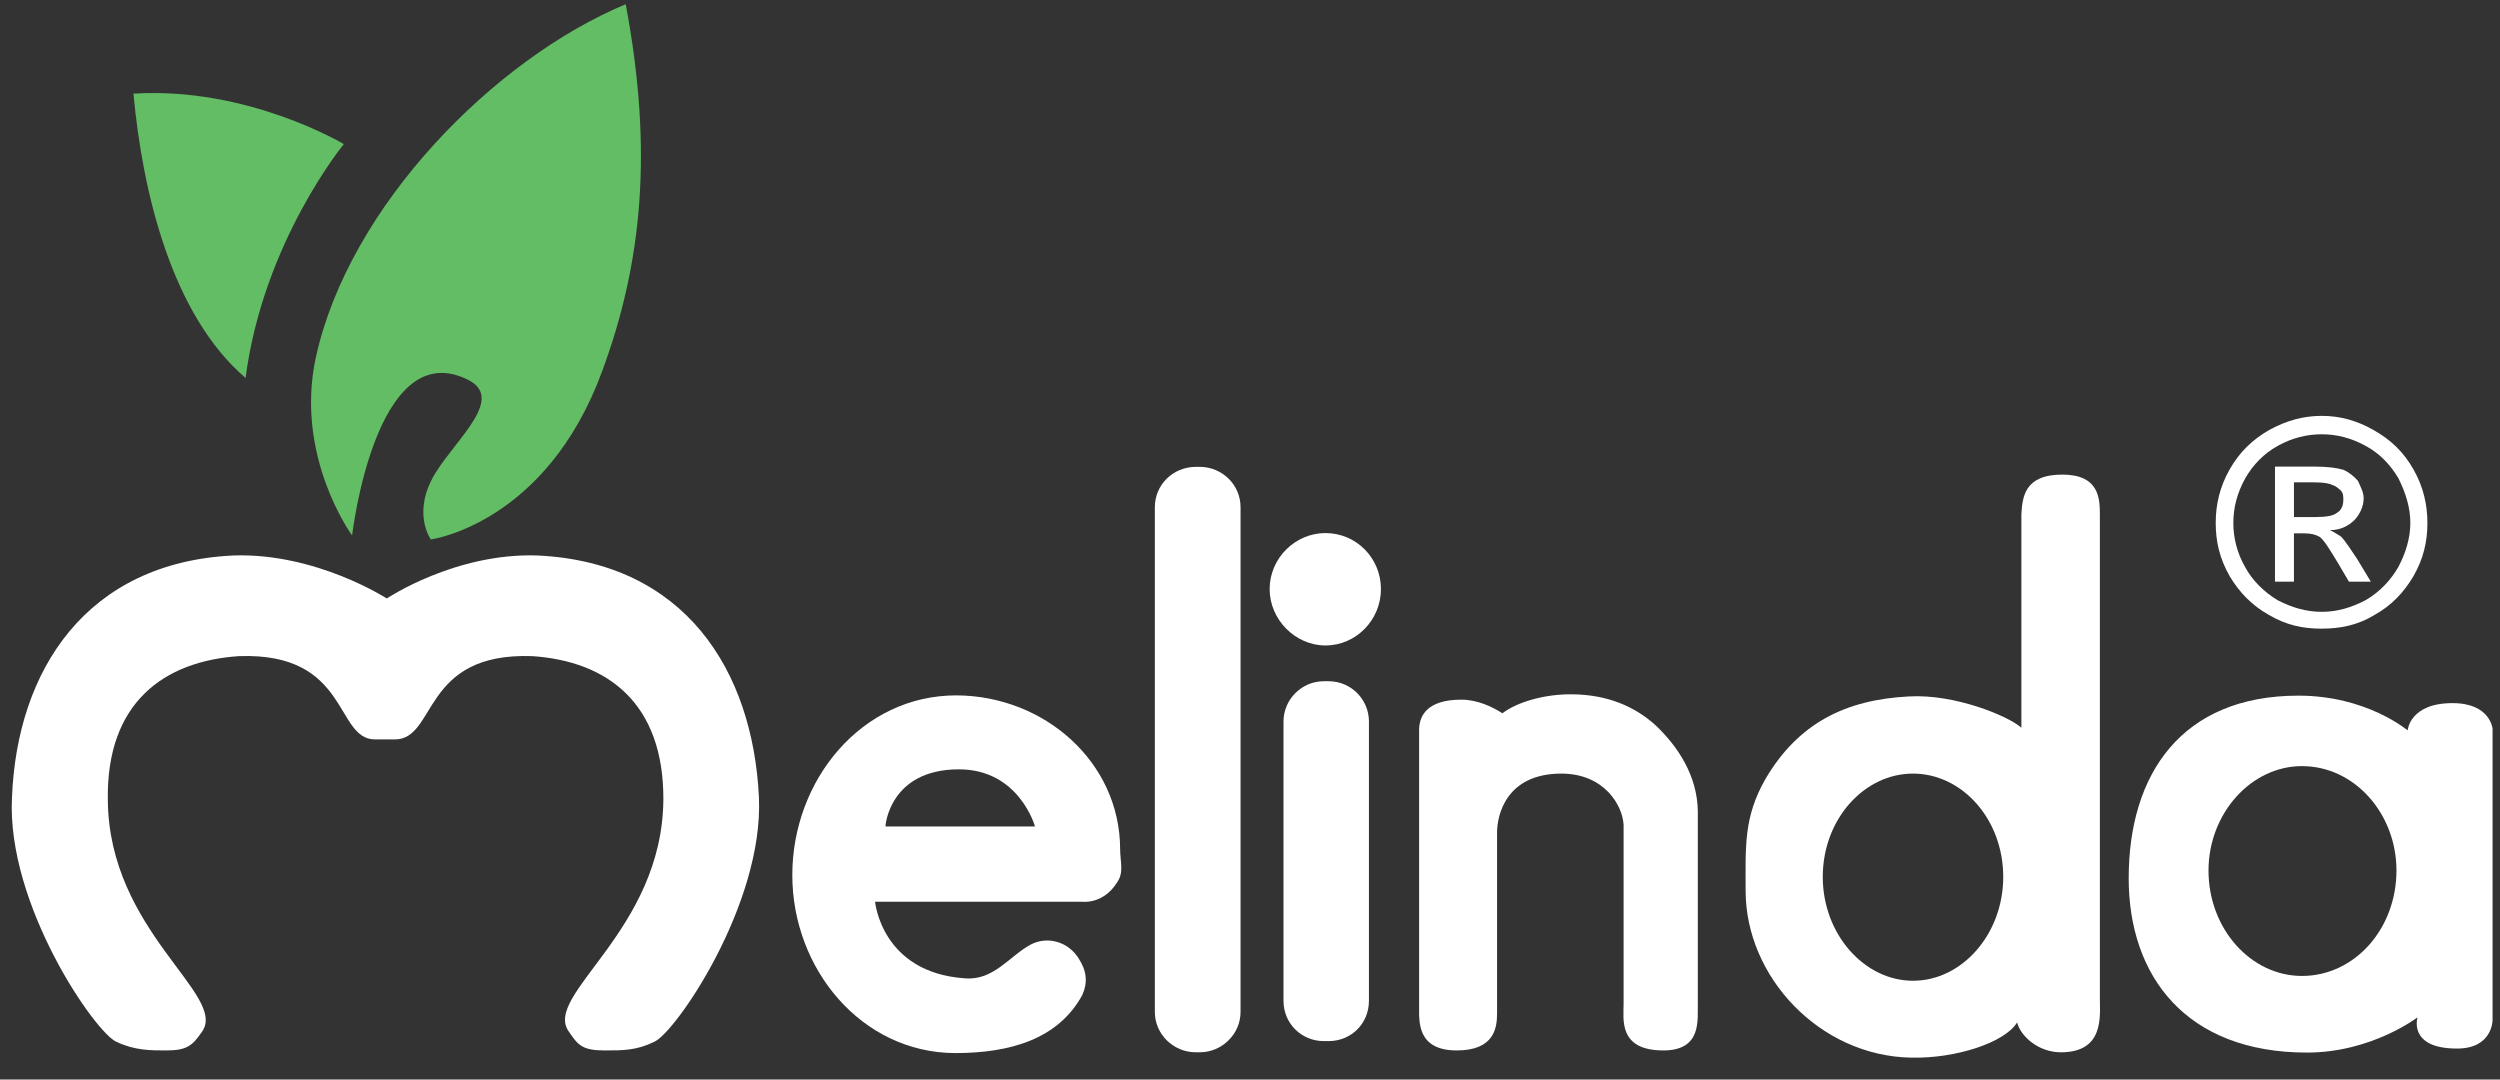
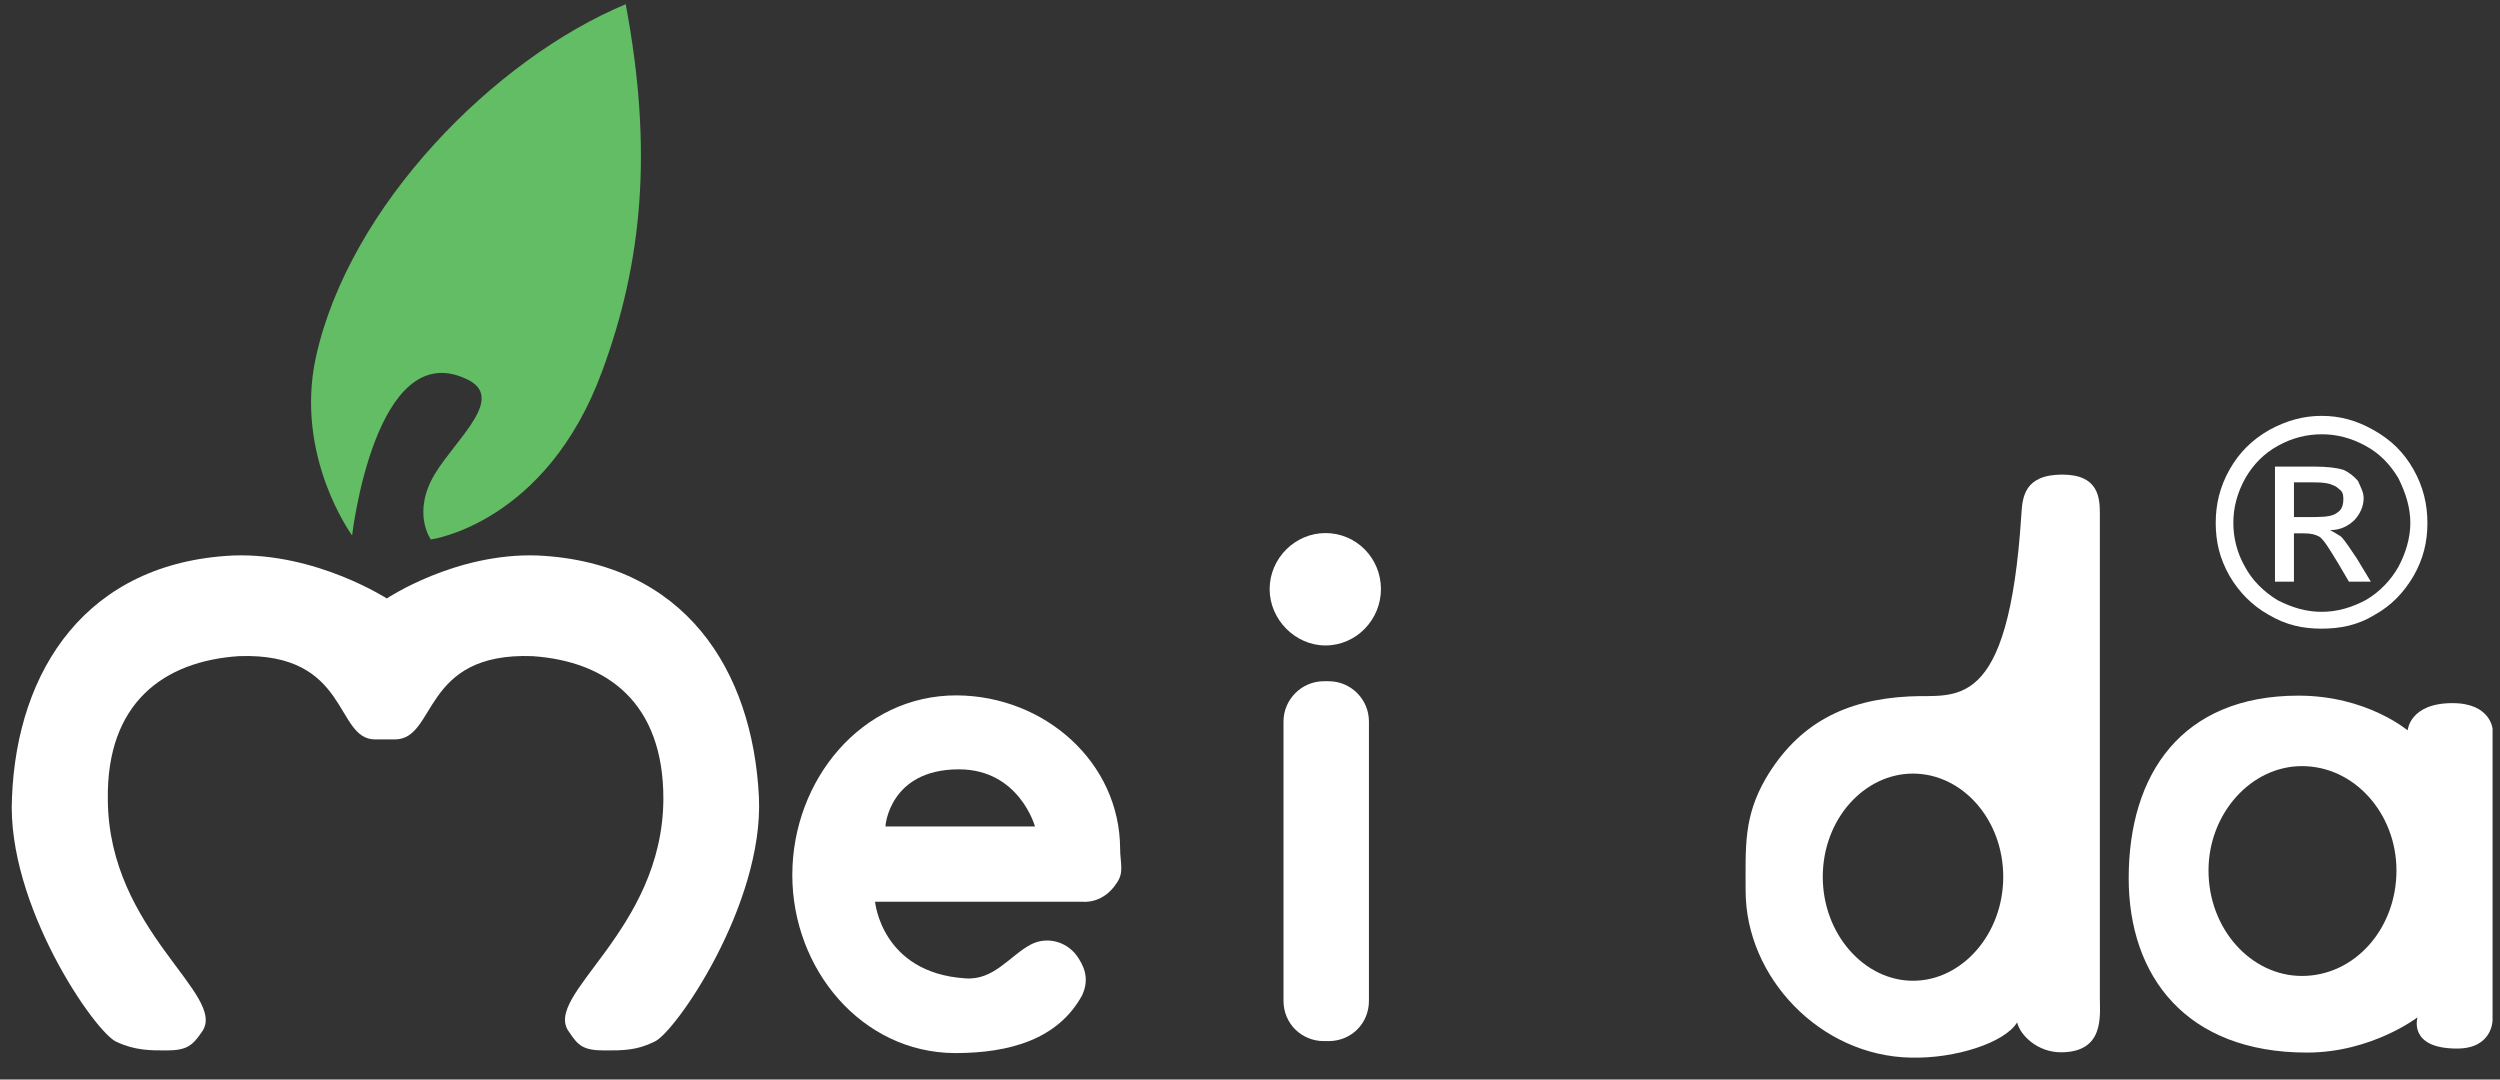
<svg xmlns="http://www.w3.org/2000/svg" width="132" height="57" viewBox="0 0 132 57" fill="none">
  <rect x="0" y="0" width="132" height="57" fill="#333333" stroke="none" />
  <path fill-rule="evenodd" clip-rule="evenodd" d="M19.803 39.041C17.66 39.041 18.478 34.432 12.614 34.644C8.625 34.912 5.623 37.125 5.693 42.199C5.721 49.19 12.078 52.545 10.655 54.49C10.161 55.209 9.865 55.463 8.78 55.463C7.934 55.463 7.116 55.463 6.158 55.012C5.058 54.574 0.336 47.767 0.633 42.1C0.9 35.362 4.58 29.696 12.318 29.33C16.673 29.175 20.422 31.599 20.422 31.599C20.422 31.599 24.045 29.175 28.387 29.33C36.139 29.696 39.747 35.362 40.072 42.1C40.325 47.767 35.632 54.574 34.532 55.012C33.616 55.463 32.897 55.463 31.938 55.463C30.782 55.463 30.529 55.209 30.05 54.49C28.584 52.545 34.983 49.191 35.026 42.199C35.04 37.124 32.08 34.912 28.105 34.644C22.241 34.432 23.072 39.041 20.846 39.041" fill="white" />
-   <path fill-rule="evenodd" clip-rule="evenodd" d="M60.976 53.433C60.976 54.589 61.934 55.561 63.147 55.561H63.344C64.529 55.561 65.501 54.589 65.501 53.433V26.779C65.501 25.595 64.529 24.65 63.344 24.65H63.147C61.935 24.65 60.976 25.595 60.976 26.779V53.433Z" fill="white" />
  <path fill-rule="evenodd" clip-rule="evenodd" d="M67.769 52.841C67.769 54.053 68.728 54.97 69.898 54.97H70.151C71.335 54.97 72.28 54.053 72.28 52.841V38.098C72.28 36.928 71.335 35.969 70.151 35.969H69.898C68.728 35.969 67.769 36.928 67.769 38.098V52.841Z" fill="white" />
  <path fill-rule="evenodd" clip-rule="evenodd" d="M67.037 31.105C67.037 29.471 68.39 28.146 69.983 28.146C71.618 28.146 72.914 29.471 72.914 31.105C72.914 32.713 71.618 34.08 69.983 34.08C68.39 34.08 67.037 32.713 67.037 31.105Z" fill="white" />
-   <path fill-rule="evenodd" clip-rule="evenodd" d="M74.929 53.179C74.929 53.954 74.831 55.463 76.917 55.463C78.904 55.463 79.045 54.265 79.045 53.504V43.961C79.045 43.016 79.538 40.846 82.442 40.846C84.711 40.846 85.684 42.538 85.726 43.567V53.024C85.726 53.814 85.444 55.463 87.826 55.463C89.884 55.463 89.617 53.814 89.645 53.024V42.833C89.617 40.931 88.573 39.409 87.46 38.337C86.347 37.308 84.895 36.688 83.063 36.66C81.569 36.632 80.103 37.069 79.328 37.66C78.82 37.337 78.031 36.942 77.157 36.942C75.31 36.942 74.929 37.83 74.929 38.549V53.179Z" fill="white" />
  <path fill-rule="evenodd" clip-rule="evenodd" d="M122.586 21.958C123.545 21.958 124.433 22.198 125.321 22.705C126.251 23.227 126.928 23.889 127.434 24.791C127.956 25.708 128.167 26.651 128.167 27.61C128.167 28.611 127.956 29.499 127.434 30.415C126.927 31.274 126.278 31.965 125.39 32.459C124.502 33.008 123.572 33.193 122.585 33.193C121.585 33.193 120.711 33.009 119.781 32.459C118.907 31.966 118.231 31.275 117.723 30.415C117.202 29.498 116.99 28.611 116.99 27.61C116.99 26.652 117.201 25.708 117.723 24.791C118.231 23.889 118.907 23.227 119.809 22.705C120.74 22.198 121.628 21.958 122.586 21.958ZM122.586 22.93C121.811 22.93 121.036 23.114 120.275 23.537C119.528 23.946 118.964 24.538 118.555 25.244C118.118 26.032 117.92 26.808 117.92 27.611C117.92 28.4 118.118 29.203 118.541 29.937C118.907 30.628 119.527 31.248 120.246 31.684C121.007 32.079 121.768 32.305 122.585 32.305C123.403 32.305 124.164 32.079 124.912 31.684C125.659 31.248 126.237 30.628 126.632 29.937C127.025 29.203 127.266 28.4 127.266 27.611C127.266 26.808 127.026 26.032 126.632 25.244C126.209 24.538 125.659 23.947 124.897 23.537C124.123 23.114 123.362 22.93 122.586 22.93ZM120.119 30.712V24.636H122.192C122.897 24.636 123.404 24.706 123.728 24.805C124.025 24.932 124.32 25.172 124.504 25.397C124.645 25.722 124.8 25.99 124.8 26.299C124.8 26.751 124.602 27.145 124.32 27.455C123.996 27.765 123.587 27.991 123.023 27.991C123.263 28.103 123.404 28.216 123.587 28.316C123.841 28.555 124.094 28.992 124.448 29.499L125.18 30.712H124.024L123.46 29.753C123.023 29.034 122.713 28.513 122.473 28.343C122.247 28.216 122.008 28.16 121.628 28.16H121.12V30.712H120.119ZM121.121 27.3H122.248C122.855 27.3 123.235 27.23 123.432 27.047C123.644 26.92 123.728 26.652 123.728 26.384C123.728 26.214 123.728 26.031 123.587 25.891C123.46 25.792 123.362 25.679 123.193 25.623C122.995 25.524 122.713 25.468 122.192 25.468H121.121V27.3Z" fill="white" />
  <path fill-rule="evenodd" clip-rule="evenodd" d="M116.609 45.963C116.609 42.96 118.85 40.451 121.543 40.451C124.319 40.451 126.533 42.96 126.533 45.963C126.533 49.049 124.319 51.53 121.543 51.53C118.851 51.53 116.609 49.049 116.609 45.963ZM129.493 37.125C127.224 37.125 127.125 38.563 127.125 38.563C127.111 38.563 124.969 36.73 121.36 36.73C115.187 36.73 112.395 40.874 112.395 46.372C112.395 51.53 115.412 55.576 121.811 55.576C125.222 55.576 127.646 53.715 127.646 53.715C127.646 53.715 127.125 55.364 129.732 55.364C131.607 55.364 131.607 53.87 131.607 53.87V38.477C131.607 38.477 131.495 37.125 129.493 37.125Z" fill="white" />
  <path fill-rule="evenodd" clip-rule="evenodd" d="M54.647 43.636H46.754C46.739 43.636 46.951 40.621 50.63 40.621C53.816 40.621 54.647 43.636 54.647 43.636ZM54.407 49.881C55.337 49.387 56.437 49.753 56.958 50.614C57.367 51.248 57.452 51.854 57.141 52.545C55.858 54.885 53.308 55.603 50.417 55.603C45.484 55.576 41.834 51.163 41.834 46.202C41.834 41.185 45.499 36.702 50.516 36.716C55.154 36.744 59.129 40.24 59.143 44.821C59.143 45.54 59.368 46.061 58.96 46.625C58.226 47.767 57.141 47.611 57.141 47.611H46.203C46.203 47.611 46.541 51.361 50.953 51.656C52.462 51.784 53.308 50.473 54.407 49.881Z" fill="white" />
-   <path fill-rule="evenodd" clip-rule="evenodd" d="M96.242 46.3C96.242 43.255 98.427 40.846 101.006 40.846C103.6 40.846 105.771 43.256 105.771 46.3C105.771 49.317 103.6 51.784 101.006 51.784C98.427 51.784 96.242 49.318 96.242 46.3ZM110.873 27.16C110.873 26.286 110.817 25.059 108.886 25.059C106.87 25.059 106.786 26.271 106.729 27.145V38.422C106.053 37.815 103.219 36.631 100.795 36.772C97.427 36.942 94.945 38.196 93.226 41.113C92.056 43.144 92.169 44.708 92.169 47.034C92.169 51.586 96.088 55.759 100.908 55.843C103.247 55.9 105.856 55.054 106.504 53.983C106.672 54.674 107.589 55.561 108.815 55.561C111.112 55.561 110.873 53.644 110.873 52.757V27.16Z" fill="white" />
-   <path fill-rule="evenodd" clip-rule="evenodd" d="M18.154 7.609C18.154 7.609 13.897 12.782 12.967 19.957C9.076 16.631 7.526 10.161 7.046 4.945C13.079 4.564 18.154 7.609 18.154 7.609Z" fill="#62BD64" />
+   <path fill-rule="evenodd" clip-rule="evenodd" d="M96.242 46.3C96.242 43.255 98.427 40.846 101.006 40.846C103.6 40.846 105.771 43.256 105.771 46.3C105.771 49.317 103.6 51.784 101.006 51.784C98.427 51.784 96.242 49.318 96.242 46.3ZM110.873 27.16C110.873 26.286 110.817 25.059 108.886 25.059C106.87 25.059 106.786 26.271 106.729 27.145C106.053 37.815 103.219 36.631 100.795 36.772C97.427 36.942 94.945 38.196 93.226 41.113C92.056 43.144 92.169 44.708 92.169 47.034C92.169 51.586 96.088 55.759 100.908 55.843C103.247 55.9 105.856 55.054 106.504 53.983C106.672 54.674 107.589 55.561 108.815 55.561C111.112 55.561 110.873 53.644 110.873 52.757V27.16Z" fill="white" />
  <path fill-rule="evenodd" clip-rule="evenodd" d="M18.591 28.273C18.591 28.273 15.546 24.115 16.673 18.885C18.421 10.879 26.103 3.112 33.038 0.223C34.49 7.947 33.912 13.867 31.798 19.589C28.838 27.667 22.749 28.483 22.749 28.483C22.749 28.483 21.72 27.073 22.975 25.001C24.116 23.127 26.78 20.956 24.595 19.997C19.803 17.786 18.591 28.273 18.591 28.273Z" fill="#62BD64" />
</svg>